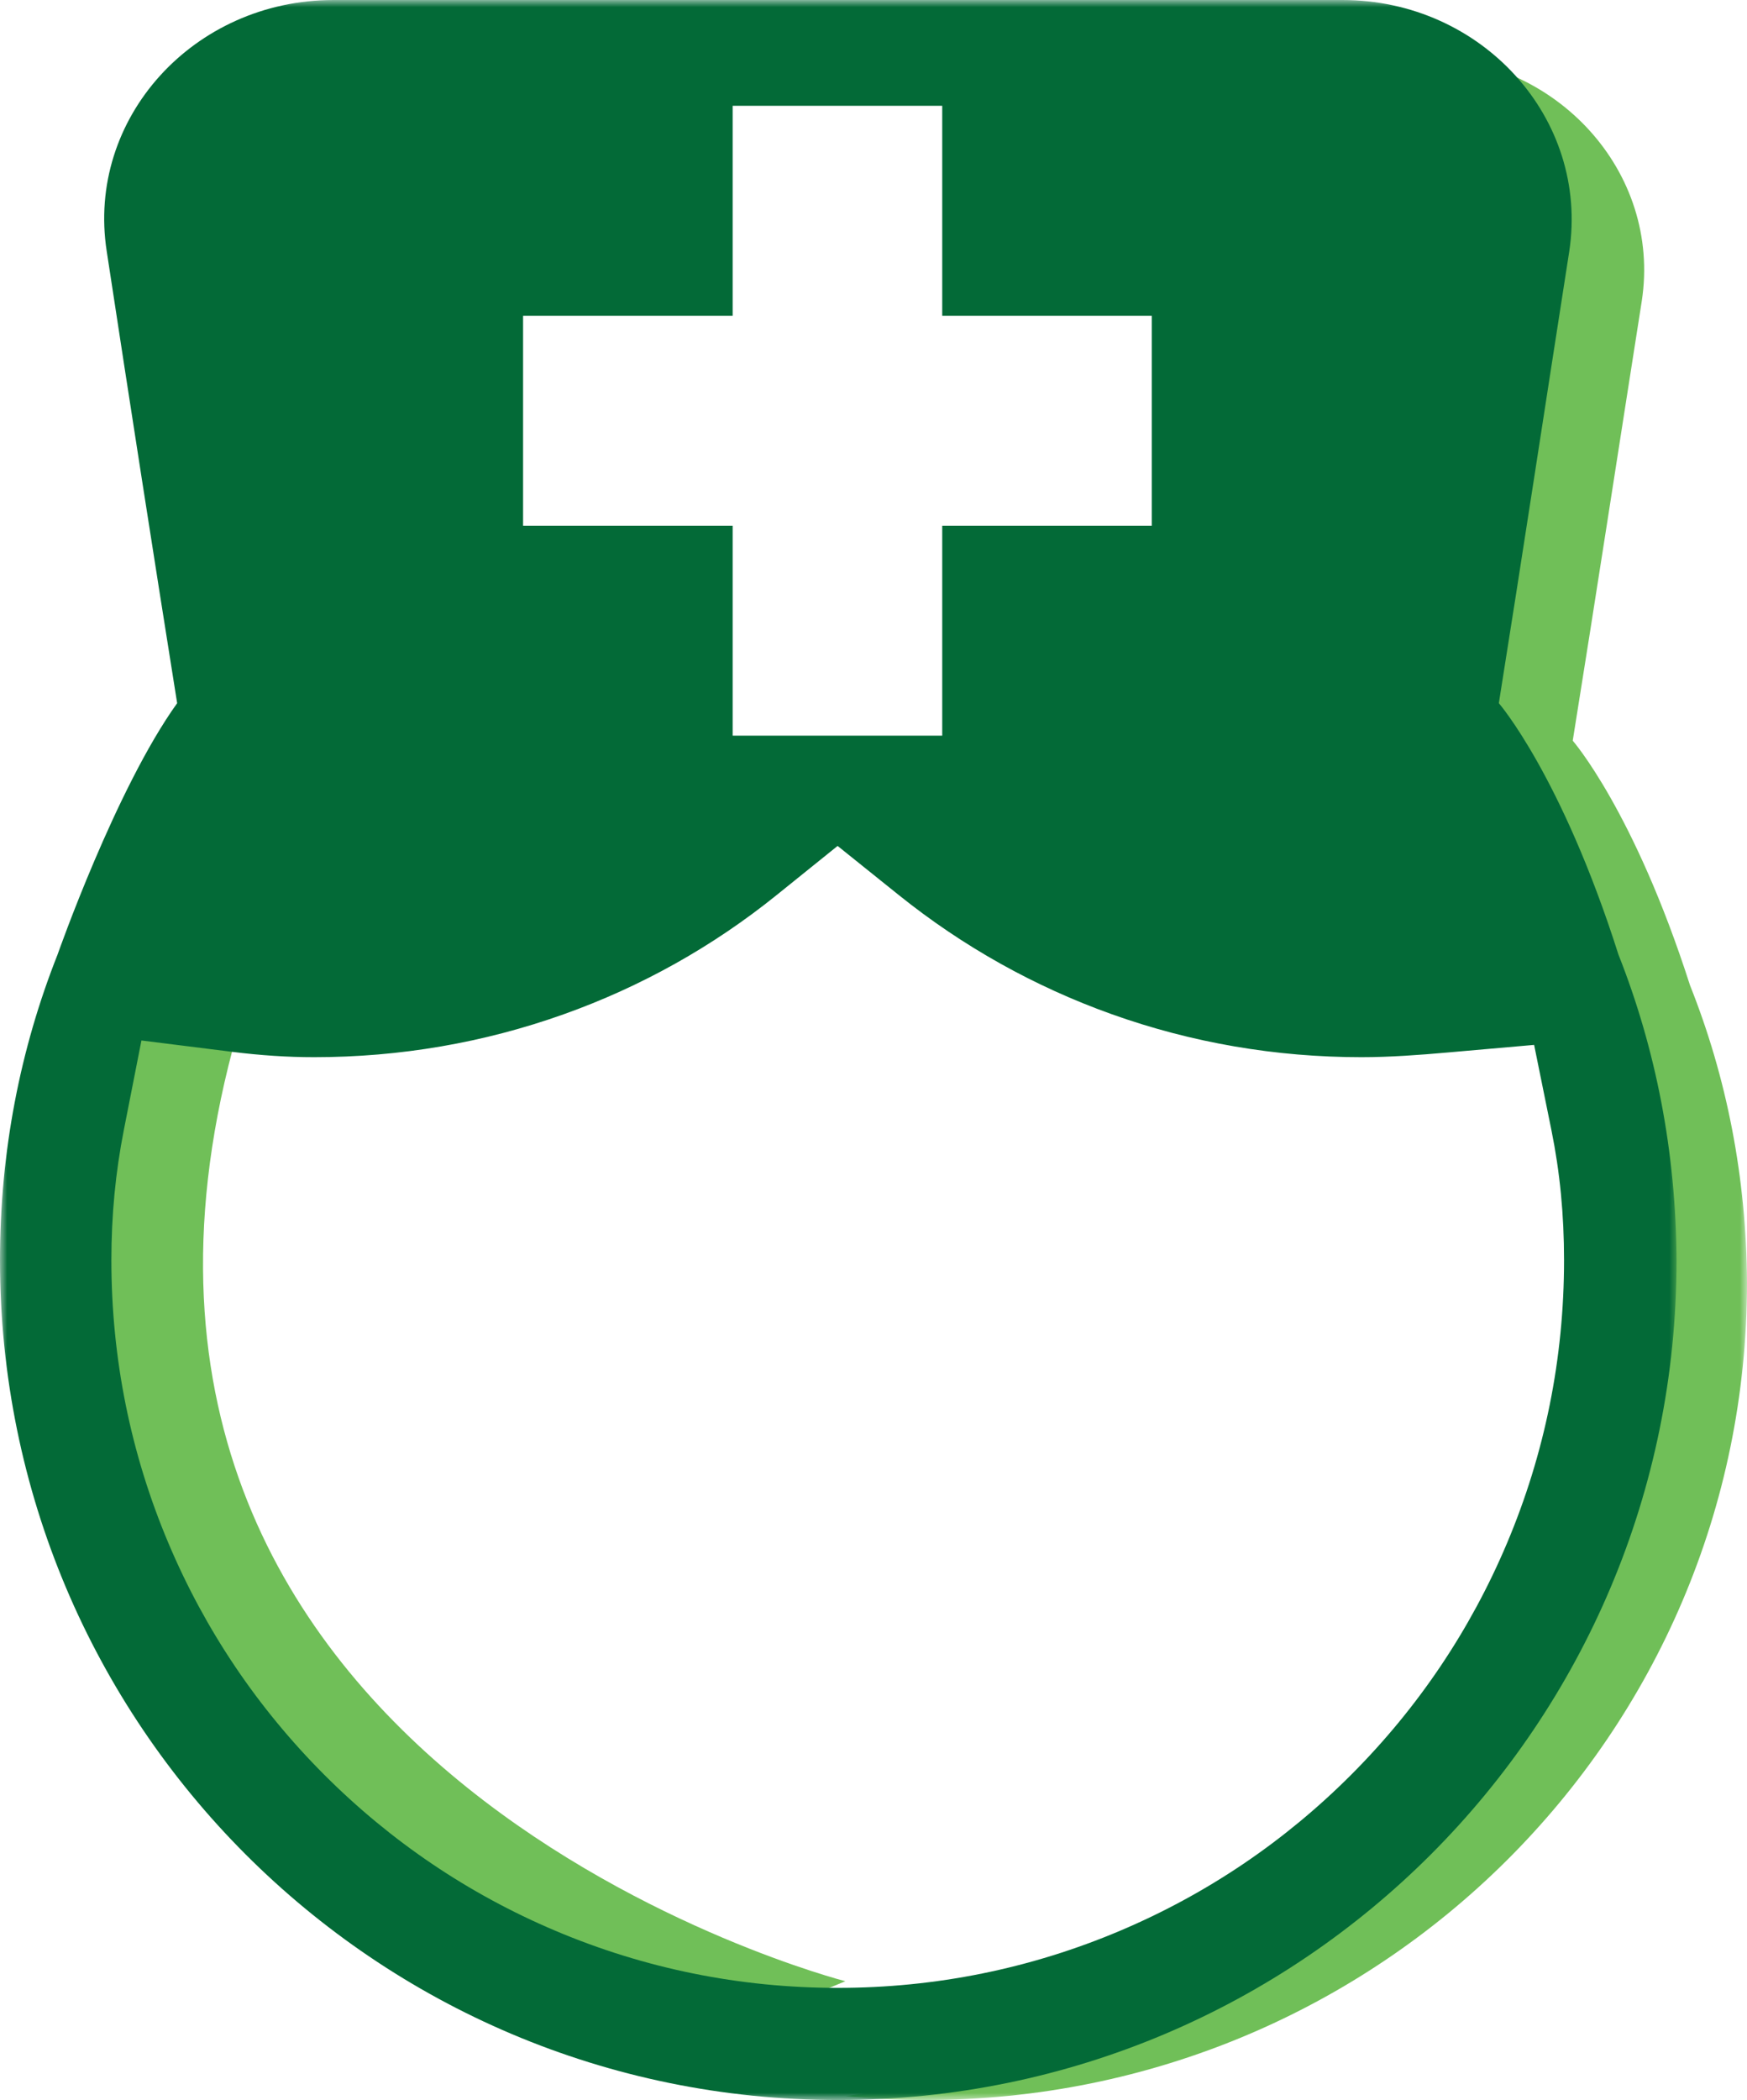
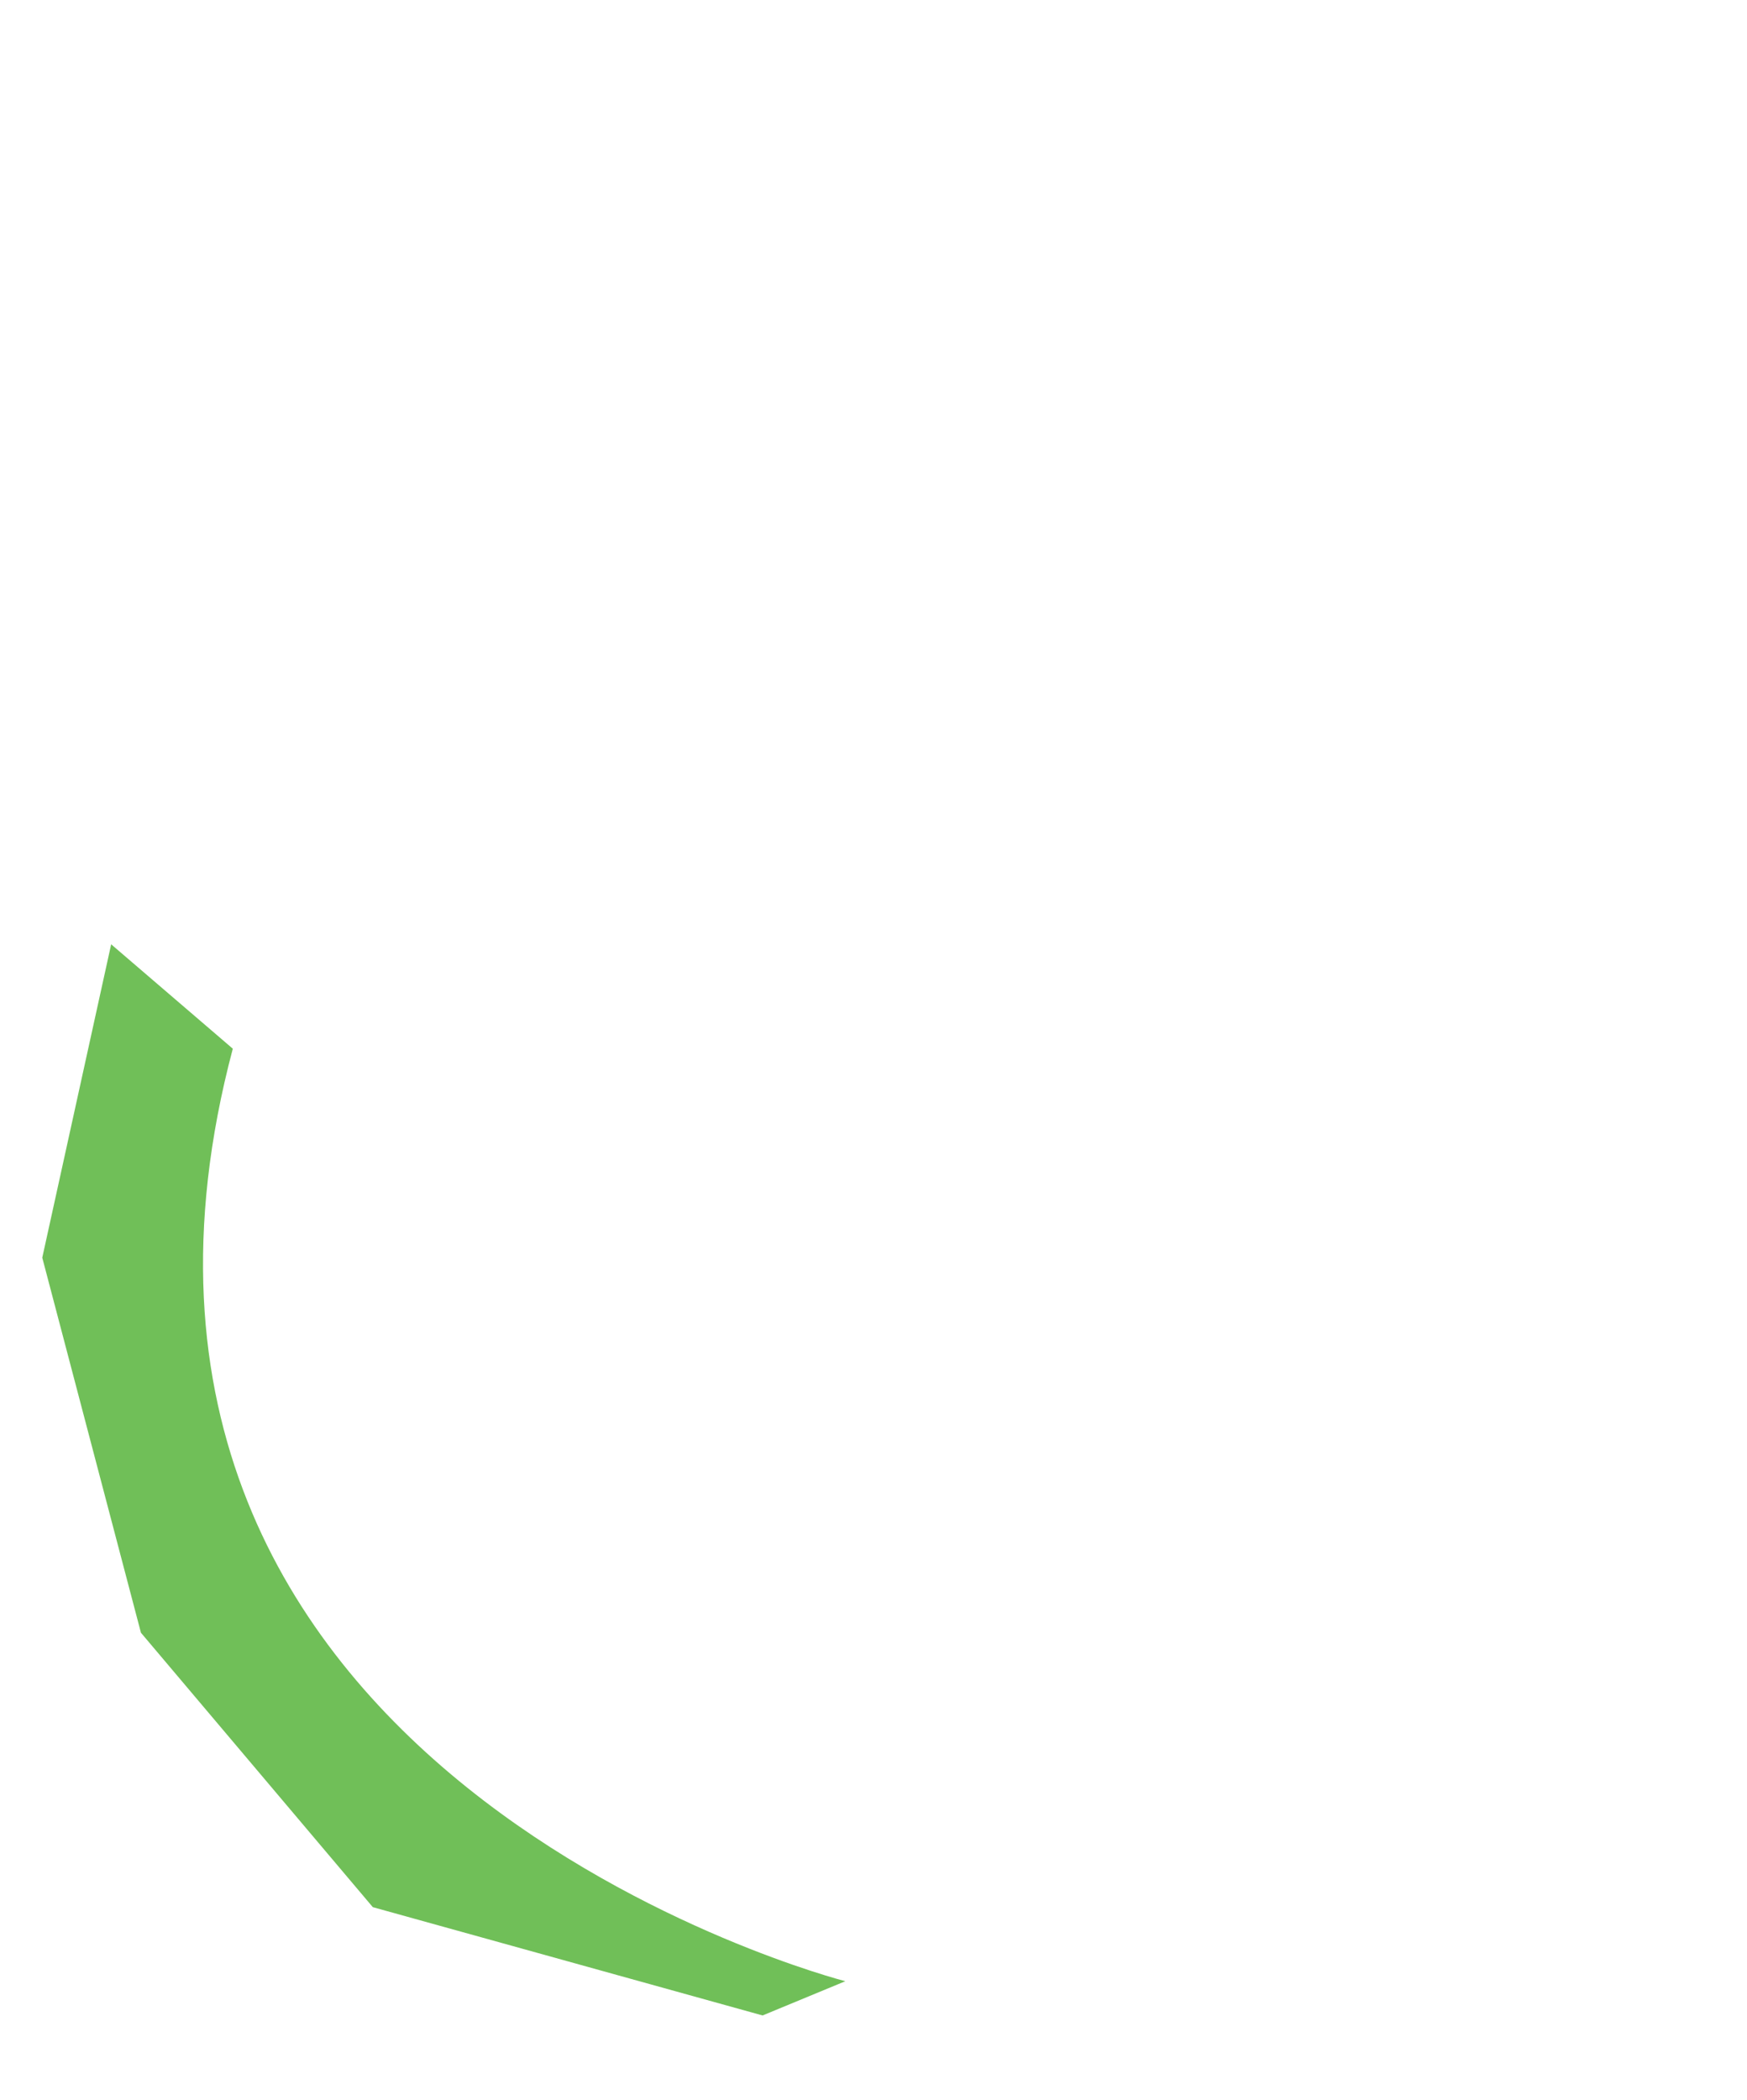
<svg xmlns="http://www.w3.org/2000/svg" xmlns:xlink="http://www.w3.org/1999/xlink" width="124px" height="149px" viewBox="0 0 124 149">
  <title>Icon-Injection Training</title>
  <defs>
    <polygon id="path-1" points="0 0 64 0 64 145 0 145" />
-     <polygon id="path-3" points="0 0 119 0 119 149 0 149" />
  </defs>
  <g id="Symbols" stroke="none" stroke-width="1" fill="none" fill-rule="evenodd">
    <g id="Icon-Injection-Training" transform="translate(-10, -7)">
      <g transform="translate(10, 7)" id="Group-9">
        <path d="M60,140.571 C60,140.571 2.849,125.939 16.524,74.407 L7.89,67 L3,89.234 L10.004,115.846 L26.462,135.316 L54.127,143" id="Fill-1" fill="#70BF58" />
        <g id="Group-5" transform="translate(60, 4)">
          <mask id="mask-2" fill="white">
            <use xlink:href="#path-1" />
          </mask>
          <g id="Clip-4" />
-           <path d="M59.955,65.909 C55.988,53.539 51.631,48.552 51.631,48.552 C53.265,38.386 54.86,27.987 56.532,17.357 C57.932,8.195 50.465,0 40.741,0 L37.902,0 C42.245,3.312 44.747,8.669 43.872,14.394 C42.157,25.296 40.522,35.96 38.846,46.386 C38.846,46.386 43.314,51.5 47.382,64.186 C50.055,70.886 51.491,78.181 51.531,85.832 C51.531,115.896 29.132,140.719 0,144.73 C1.862,144.908 3.749,145 5.658,145 C37.902,145 64,119.062 64,87.015 C63.961,79.555 62.561,72.442 59.955,65.909" id="Fill-3" fill="#70BF58" mask="url(#mask-2)" />
        </g>
        <g id="Group-8">
          <mask id="mask-4" fill="white">
            <use xlink:href="#path-3" />
          </mask>
          <g id="Clip-7" />
          <path d="M106.958,109.509 C104.36,115.657 100.643,121.177 95.91,125.917 C91.177,130.656 85.664,134.379 79.526,136.98 C73.165,139.676 66.414,141.043 59.46,141.043 C52.507,141.043 45.756,139.676 39.395,136.98 C33.256,134.379 27.744,130.656 23.011,125.917 C18.278,121.177 14.561,115.657 11.963,109.509 C9.271,103.14 7.906,96.38 7.906,89.416 C7.906,86.22 8.196,83.195 8.791,80.17 L10.039,73.824 L16.448,74.626 C18.509,74.884 20.421,75.009 22.293,75.009 C28.384,75.009 34.345,73.985 40.01,71.965 C45.505,70.006 50.588,67.162 55.116,63.513 L59.452,60.02 L63.794,63.505 C68.35,67.162 73.441,70.009 78.927,71.966 C84.587,73.985 90.542,75.009 96.628,75.009 C98.677,75.009 100.77,74.85 102.726,74.678 L108.89,74.137 L110.122,80.209 C110.722,83.169 111.014,86.181 111.014,89.416 C111.014,96.38 109.649,103.14 106.958,109.509 L106.958,109.509 Z M52.003,22.404 L52.003,7.507 L66.878,7.507 L66.878,22.404 L81.753,22.404 L81.753,37.3 L66.878,37.3 L66.878,52.196 L52.003,52.196 L52.003,37.3 L37.128,37.3 L37.128,22.404 L52.003,22.404 Z M114.875,67.727 C110.829,55.016 106.386,49.892 106.386,49.892 C108.052,39.445 109.678,28.759 111.384,17.835 C112.812,8.421 105.196,0 95.279,0 L23.681,0 C13.725,0 6.109,8.421 7.576,17.835 C9.242,28.759 10.908,39.445 12.574,49.892 C8.211,55.969 4.086,67.727 4.086,67.727 C1.428,74.44 -4.6192923e-05,81.71 -4.6192923e-05,89.416 C-4.6192923e-05,122.346 26.616,149 59.5,149 C92.384,149 119,122.346 119,89.416 C118.96,81.75 117.532,74.44 114.875,67.727 L114.875,67.727 Z" id="Fill-6" fill="#036A37" mask="url(#mask-4)" />
        </g>
      </g>
    </g>
  </g>
</svg>